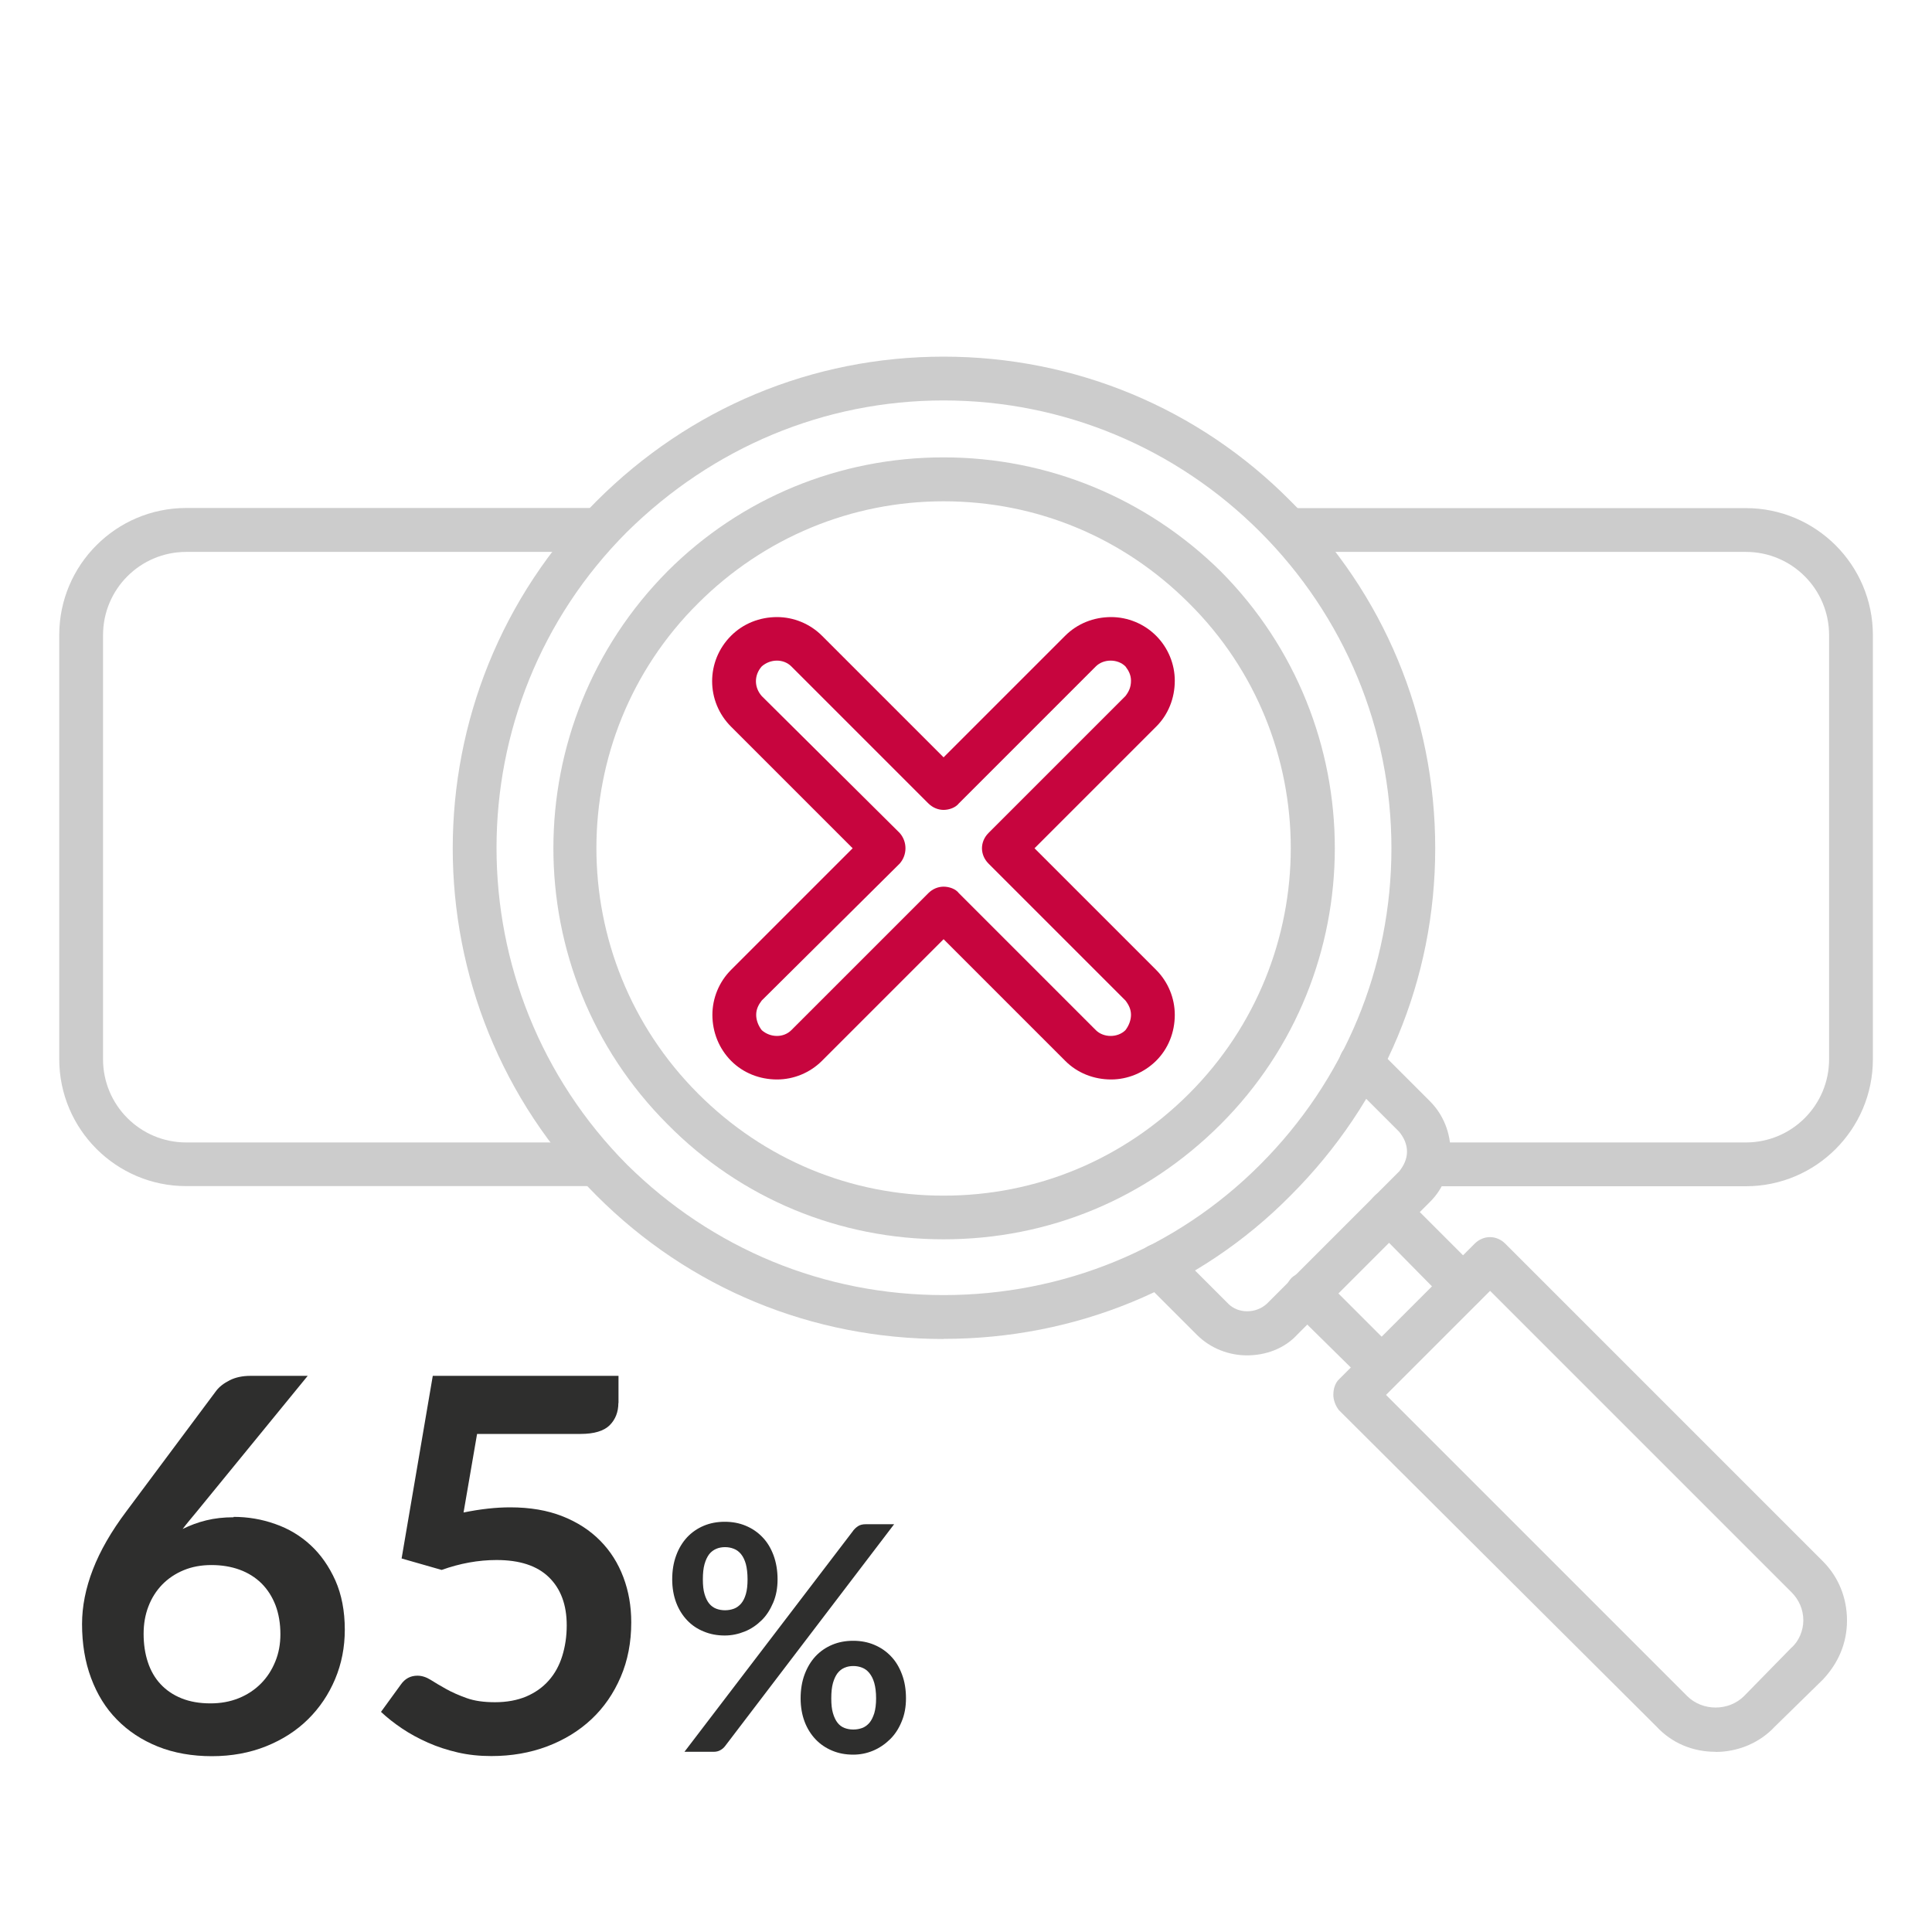
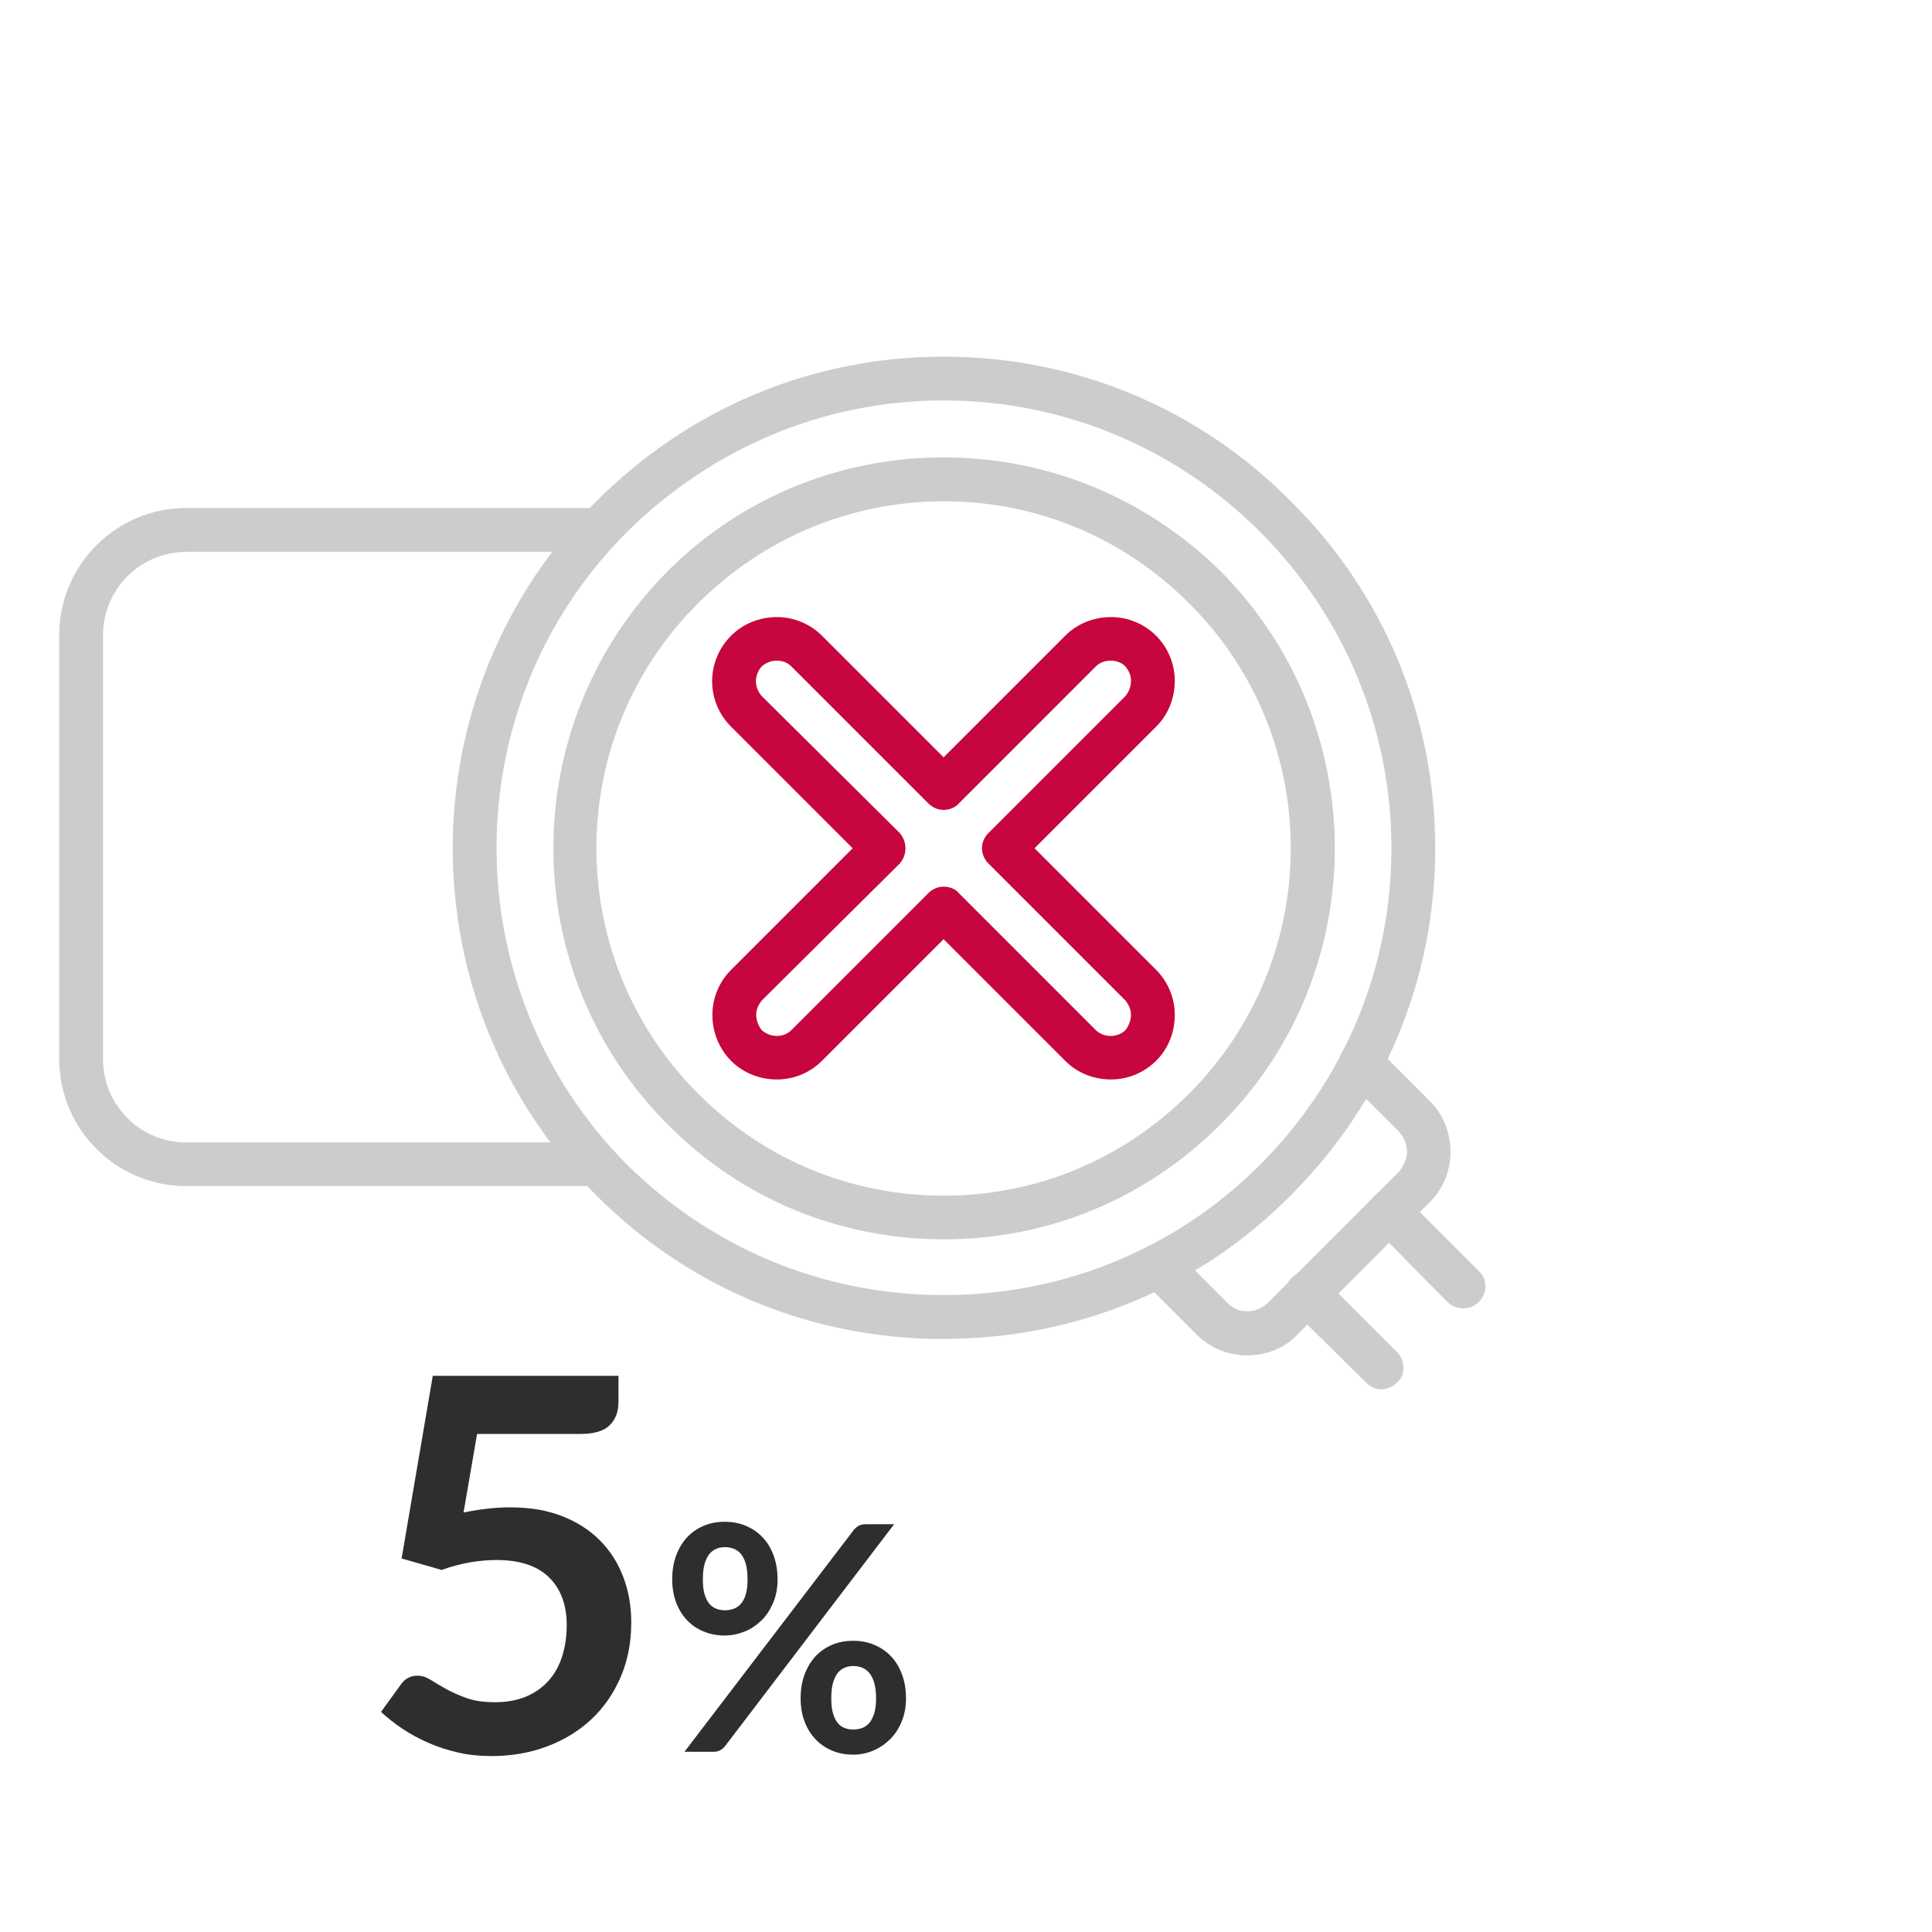
<svg xmlns="http://www.w3.org/2000/svg" id="Capa_1" data-name="Capa 1" width="150" height="150" viewBox="0 0 150 150">
  <defs>
    <style>
      .cls-1 {
        fill: #ccc;
      }

      .cls-1, .cls-2 {
        fill-rule: evenodd;
      }

      .cls-1, .cls-2, .cls-3 {
        stroke-width: 0px;
      }

      .cls-2 {
        fill: #c7053e;
      }

      .cls-3 {
        fill: #2e2e2d;
      }
    </style>
  </defs>
  <path class="cls-1" d="M73.26,103.96c-10.2,0-19.73-3.91-26.95-11.14-14.88-14.88-14.88-39.03,0-53.91,7.23-7.23,16.75-11.22,26.95-11.22s19.81,4,26.95,11.22c7.23,7.14,11.22,16.75,11.22,26.95s-4,19.73-11.22,26.95c-7.14,7.23-16.75,11.14-26.95,11.14ZM73.26,31.09c-9.27,0-17.94,3.66-24.57,10.2-13.52,13.52-13.52,35.54,0,49.14,6.63,6.55,15.3,10.12,24.57,10.12s18.03-3.57,24.57-10.12c6.55-6.55,10.2-15.3,10.2-24.57s-3.66-18.03-10.2-24.57-15.3-10.2-24.57-10.2Z" />
  <path class="cls-1" d="M73.26,96.22c-8.08,0-15.73-3.15-21.43-8.93-11.82-11.82-11.82-31.03,0-42.94,5.7-5.7,13.35-8.84,21.43-8.84s15.73,3.15,21.51,8.84c11.82,11.9,11.82,31.12,0,42.94-5.78,5.78-13.35,8.93-21.51,8.93ZM73.26,38.92c-7.14,0-13.94,2.81-19.05,7.91-10.54,10.46-10.54,27.55,0,38.09,5.1,5.1,11.82,7.91,19.05,7.91s13.94-2.81,19.05-7.91c10.54-10.54,10.54-27.63,0-38.09-5.1-5.1-11.82-7.91-19.05-7.91Z" />
-   <path class="cls-1" d="M133.2,136.01c-1.79,0-3.4-.68-4.59-1.96l-24.66-24.57c-.26-.34-.43-.77-.43-1.19,0-.51.17-.94.43-1.19l10.54-10.54c.68-.68,1.7-.68,2.38,0l24.66,24.66c1.19,1.19,1.87,2.81,1.87,4.59s-.68,3.32-1.87,4.59l-3.74,3.66c-1.19,1.28-2.89,1.96-4.59,1.96ZM107.61,108.3l23.38,23.38c1.19,1.19,3.23,1.19,4.42,0l3.66-3.74c.6-.51.94-1.36.94-2.13,0-.85-.34-1.62-.94-2.21l-23.38-23.38-8.08,8.08Z" />
  <path class="cls-1" d="M96.81,105.23c-1.36,0-2.81-.51-3.91-1.62l-4.17-4.17c-.6-.68-.6-1.79,0-2.38.68-.68,1.79-.68,2.47,0l4.17,4.17c.77.77,2.13.77,2.98,0l10.29-10.29c.34-.43.6-.94.6-1.53s-.26-1.11-.6-1.53l-4.17-4.17c-.68-.6-.68-1.7,0-2.38s1.7-.68,2.38,0l4.17,4.17c2.13,2.13,2.13,5.7,0,7.82l-10.29,10.29c-1.02,1.11-2.47,1.62-3.91,1.62Z" />
  <path class="cls-1" d="M107.27,107.87c-.43,0-.85-.17-1.19-.51l-5.78-5.7c-.68-.68-.68-1.79,0-2.47.68-.6,1.79-.6,2.38,0l5.78,5.78c.68.68.68,1.79,0,2.38-.34.34-.77.51-1.19.51ZM113.64,101.58c-.51,0-.94-.17-1.28-.51l-5.7-5.78c-.68-.68-.68-1.7,0-2.38.6-.68,1.7-.68,2.38,0l5.78,5.78c.68.6.68,1.7,0,2.38-.34.34-.77.51-1.19.51Z" />
  <path class="cls-2" d="M86.27,83.81c-1.36,0-2.64-.51-3.57-1.45l-9.44-9.44-9.44,9.44c-.94.94-2.21,1.45-3.49,1.45-1.36,0-2.64-.51-3.57-1.45s-1.45-2.21-1.45-3.57c0-1.28.51-2.55,1.45-3.49l9.44-9.44-9.44-9.44c-1.96-1.96-1.96-5.1,0-7.06.94-.94,2.21-1.45,3.57-1.45,1.28,0,2.55.51,3.49,1.45l9.44,9.44,9.44-9.44c.94-.94,2.21-1.45,3.57-1.45,1.28,0,2.55.51,3.49,1.45s1.45,2.21,1.45,3.49c0,1.36-.51,2.64-1.45,3.57l-9.44,9.44,9.44,9.44c.94.94,1.45,2.21,1.45,3.49,0,1.36-.51,2.64-1.45,3.57s-2.21,1.45-3.49,1.45ZM73.26,68.84c.43,0,.94.17,1.19.51l10.63,10.63c.6.6,1.7.6,2.3,0,.26-.34.43-.77.43-1.19s-.17-.77-.43-1.11l-10.63-10.63c-.34-.34-.51-.77-.51-1.19s.17-.85.51-1.19l10.63-10.63c.26-.34.43-.68.43-1.19,0-.43-.17-.77-.43-1.11-.6-.6-1.7-.6-2.3,0l-10.63,10.63c-.26.34-.77.51-1.19.51s-.85-.17-1.19-.51l-10.63-10.63c-.6-.6-1.62-.6-2.3,0-.6.68-.6,1.62,0,2.3l10.71,10.63c.6.68.6,1.7,0,2.38l-10.71,10.63c-.26.34-.43.68-.43,1.11s.17.85.43,1.19c.68.6,1.7.6,2.3,0l10.63-10.63c.34-.34.77-.51,1.19-.51Z" />
  <g>
-     <path class="cls-1" d="M135.54,39.45h-35.63s.02.01.03.02c.96.96,1.62,2.09,2.02,3.38h33.59c3.57,0,6.46,2.89,6.46,6.46v32.93c0,3.57-2.89,6.46-6.46,6.46h-24.43c-.94,0-1.7.77-1.7,1.7s.77,1.7,1.7,1.7h24.43c5.44,0,9.86-4.42,9.86-9.86v-32.93c0-5.44-4.42-9.86-9.86-9.86Z" />
    <path class="cls-1" d="M45.79,88.7H14.46c-3.57,0-6.46-2.89-6.46-6.46v-32.93c0-3.57,2.89-6.46,6.46-6.46h30.06c.28-.74.64-1.43,1.18-2.02.36-.55.82-.99,1.33-1.39H14.46c-5.44,0-9.86,4.42-9.86,9.86v32.93c0,5.44,4.42,9.86,9.86,9.86h31.32c.94,0,1.7-.77,1.7-1.7s-.77-1.7-1.7-1.7Z" />
  </g>
  <g>
-     <path class="cls-3" d="M18.14,117.77c1.1,0,2.18.18,3.22.55,1.04.36,1.96.91,2.76,1.65.79.73,1.43,1.65,1.92,2.74.48,1.09.73,2.36.73,3.82,0,1.36-.25,2.64-.75,3.83-.5,1.19-1.2,2.23-2.1,3.12-.9.89-1.99,1.59-3.26,2.1-1.27.51-2.68.77-4.21.77s-2.96-.25-4.2-.75c-1.24-.5-2.3-1.2-3.17-2.09-.88-.89-1.54-1.97-2.01-3.23-.47-1.26-.7-2.66-.7-4.19,0-1.37.28-2.78.84-4.23.56-1.45,1.42-2.95,2.6-4.52l6.97-9.35c.24-.32.6-.6,1.06-.83s1-.34,1.61-.34h4.44l-8.67,10.61c-.19.23-.37.44-.54.65-.17.2-.33.41-.5.63.57-.28,1.17-.51,1.83-.67.65-.16,1.36-.24,2.13-.24ZM11.15,126.84c0,.81.11,1.55.33,2.21.22.67.55,1.24.99,1.71.44.47.98.84,1.63,1.1s1.39.39,2.24.39c.79,0,1.52-.13,2.19-.4.67-.27,1.24-.65,1.72-1.13.48-.48.85-1.05,1.12-1.71.27-.65.4-1.36.4-2.13,0-.83-.13-1.59-.38-2.25-.26-.67-.62-1.23-1.09-1.7-.47-.46-1.04-.82-1.7-1.06-.66-.24-1.39-.36-2.18-.36s-1.51.13-2.16.4-1.2.64-1.67,1.12c-.46.48-.82,1.04-1.07,1.7-.25.65-.37,1.36-.37,2.11Z" />
    <path class="cls-3" d="M48.01,108.92c0,.71-.23,1.29-.68,1.74-.45.44-1.2.67-2.25.67h-8.04l-1.05,6.1c1.32-.27,2.52-.4,3.62-.4,1.54,0,2.89.23,4.05.69,1.17.46,2.14,1.09,2.94,1.9s1.39,1.75,1.8,2.84.61,2.25.61,3.5c0,1.55-.27,2.96-.82,4.24-.55,1.28-1.3,2.37-2.27,3.28s-2.12,1.61-3.44,2.11c-1.33.5-2.77.75-4.33.75-.92,0-1.79-.09-2.61-.28-.82-.19-1.59-.44-2.31-.76-.72-.32-1.39-.68-2-1.09-.61-.41-1.16-.84-1.65-1.3l1.54-2.12c.32-.46.75-.69,1.29-.69.34,0,.68.11,1.02.32.34.22.74.45,1.2.71.46.26.99.49,1.6.71.61.22,1.34.32,2.2.32.92,0,1.72-.15,2.42-.44.7-.3,1.28-.71,1.75-1.24.47-.53.82-1.16,1.05-1.9s.35-1.53.35-2.39c0-1.59-.46-2.83-1.38-3.73-.92-.9-2.28-1.34-4.07-1.34-1.41,0-2.84.26-4.26.77l-3.11-.89,2.42-14.18h14.42v2.12Z" />
    <path class="cls-3" d="M60.37,122.62c0,.67-.11,1.27-.34,1.81s-.52,1-.9,1.37-.81.67-1.31.87c-.5.2-1.01.31-1.55.31-.59,0-1.13-.1-1.63-.31-.5-.2-.93-.49-1.29-.87-.36-.38-.65-.84-.85-1.37s-.31-1.14-.31-1.81.1-1.3.31-1.86c.2-.55.49-1.02.85-1.41.36-.38.79-.68,1.29-.89.5-.21,1.04-.31,1.63-.31s1.13.1,1.63.31c.5.21.93.5,1.3.89.37.38.65.85.86,1.41.2.55.31,1.17.31,1.86ZM66.25,118.82c.1-.12.22-.23.37-.33.15-.1.35-.15.61-.15h2.19l-13.12,17.22c-.1.13-.22.24-.37.32-.15.09-.33.13-.54.13h-2.25l13.12-17.19ZM58.04,122.62c0-.47-.05-.87-.13-1.18-.09-.32-.21-.57-.37-.77-.16-.2-.35-.34-.56-.42-.22-.09-.45-.13-.69-.13s-.47.04-.68.13c-.21.09-.4.23-.55.42-.15.2-.27.45-.36.77-.09.32-.13.71-.13,1.18s.04.84.13,1.14c.09.31.21.55.36.74.16.19.34.32.55.4.21.08.44.12.68.12s.47-.04.69-.12c.22-.08.4-.22.56-.4.16-.19.28-.43.37-.74.09-.31.13-.69.13-1.14ZM70.34,131.86c0,.67-.11,1.27-.34,1.81-.22.54-.52,1-.9,1.37s-.81.67-1.31.88c-.5.21-1.01.31-1.55.31-.59,0-1.13-.1-1.63-.31-.5-.21-.93-.5-1.29-.88s-.65-.84-.85-1.37-.31-1.14-.31-1.81.1-1.3.31-1.86.49-1.02.85-1.41c.36-.38.79-.68,1.29-.89.5-.21,1.04-.31,1.63-.31s1.13.1,1.63.31.93.5,1.3.89c.37.38.65.85.86,1.41s.31,1.17.31,1.86ZM68.02,131.86c0-.47-.05-.87-.14-1.19-.09-.32-.22-.57-.38-.77s-.35-.34-.56-.42c-.22-.09-.45-.13-.69-.13s-.47.04-.68.13c-.21.09-.39.23-.54.42-.15.2-.27.45-.36.77-.09.32-.13.71-.13,1.19s.04.84.13,1.15c.09.31.21.56.36.75.15.19.33.32.54.4.21.08.44.12.68.12s.47-.04.69-.12c.22-.08.4-.22.56-.4.16-.19.28-.44.38-.75.09-.31.14-.69.14-1.15Z" />
  </g>
</svg>